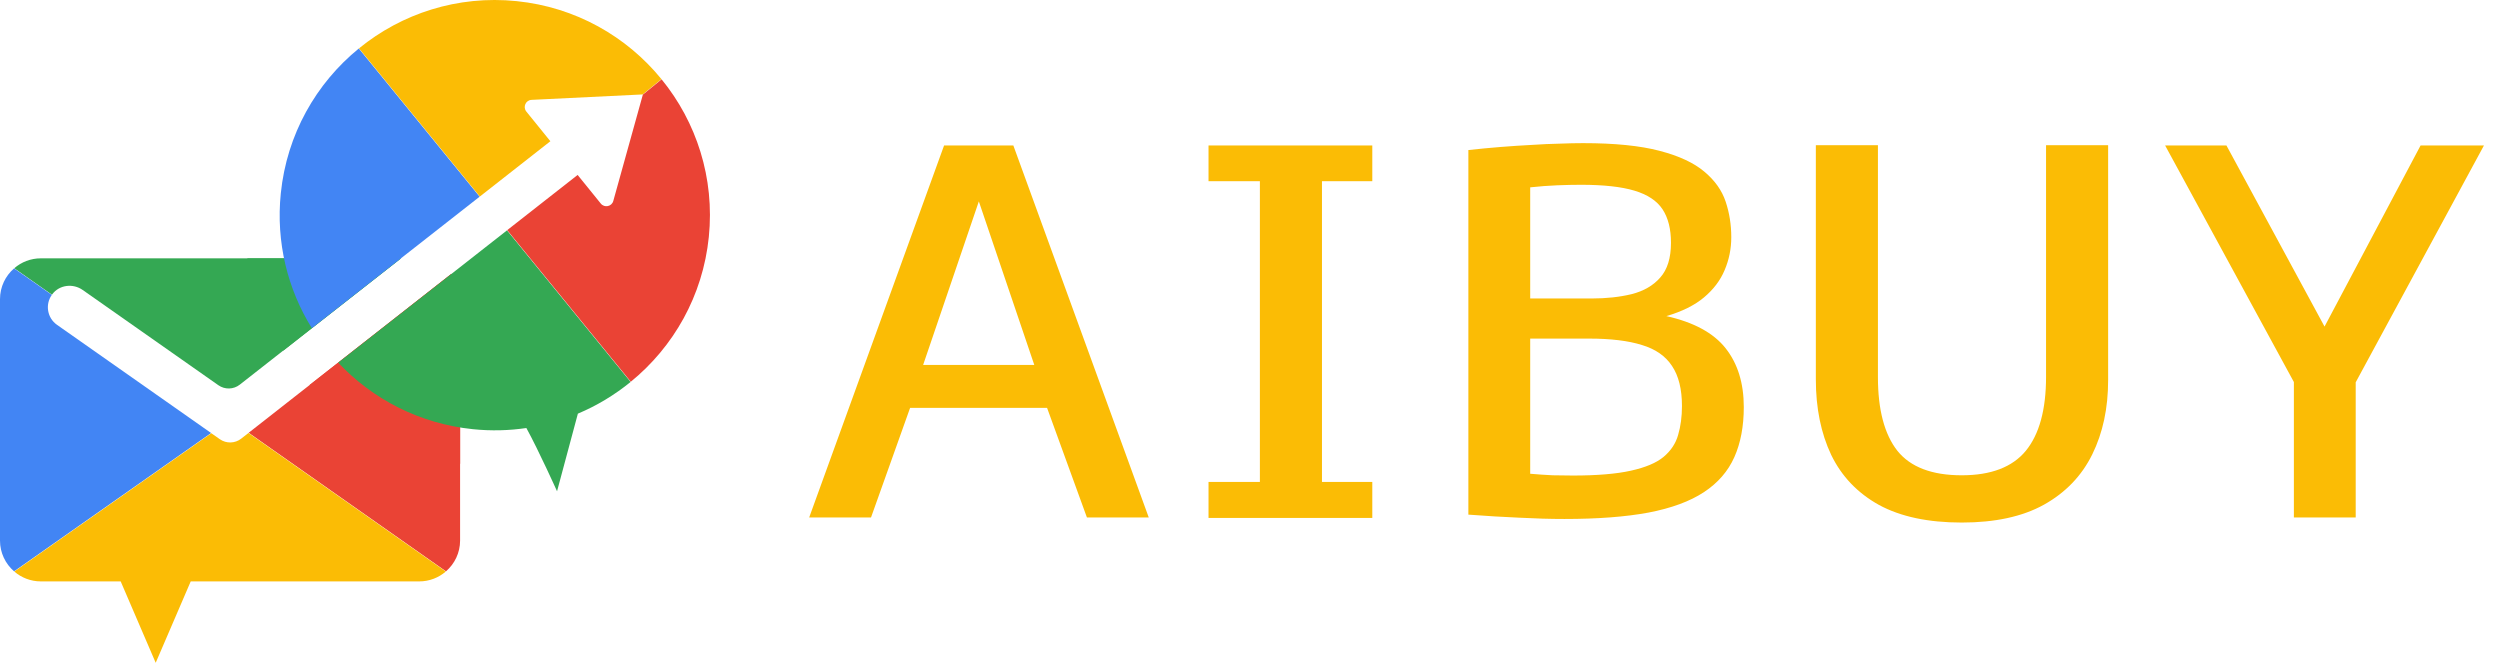
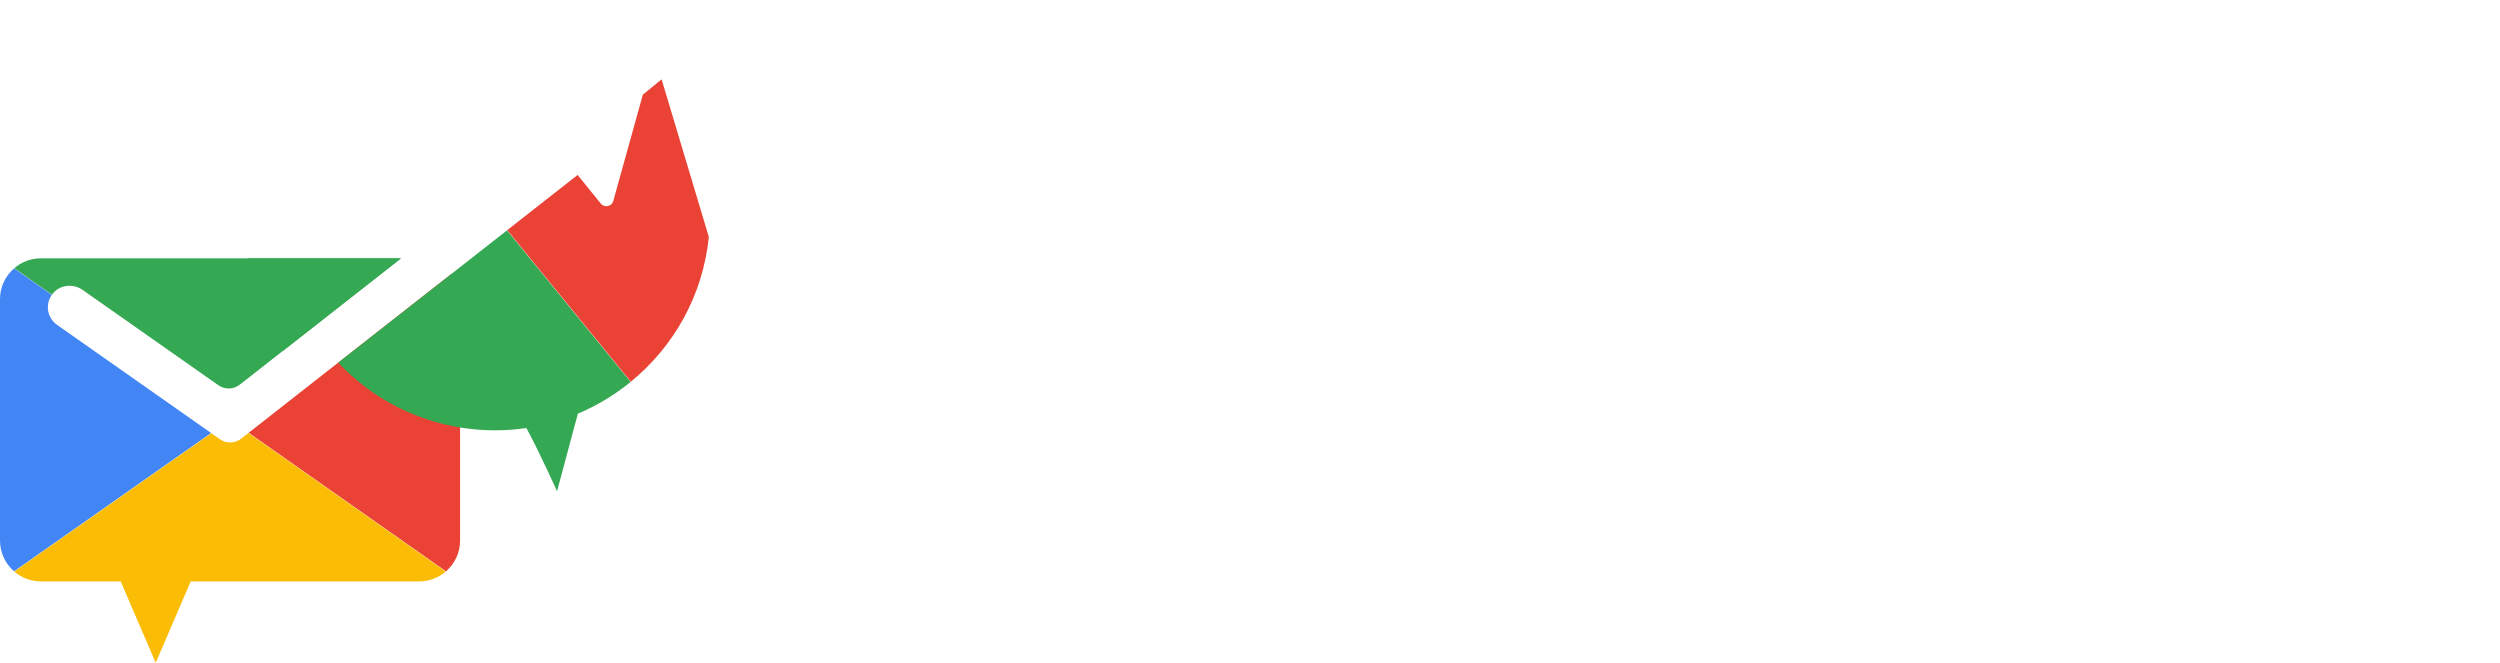
<svg xmlns="http://www.w3.org/2000/svg" width="860" height="228" viewBox="0 0 860 228" fill="none">
  <path d="M137.92 88.867L82.485 132.32C80.347 134 77.358 134.086 75.121 132.517L28.445 99.752C25.134 97.417 20.439 97.948 18.005 101.198C17.956 101.259 17.919 101.321 17.881 101.383L4.897 92.278C7.355 90.152 10.543 88.867 14.04 88.867H137.92Z" fill="#34A853" />
  <path d="M158.271 102.917V185.954C158.271 190.179 156.381 193.972 153.416 196.541L85.539 148.877L155.245 94.244C157.135 96.629 158.271 99.643 158.271 102.917Z" fill="#EA4335" />
  <path d="M72.621 148.962L4.843 196.54C1.878 193.971 0 190.178 0 185.952V102.916C0 98.678 1.878 94.885 4.843 92.328L17.828 101.433C15.456 104.782 16.271 109.414 19.62 111.749L72.621 148.962Z" fill="#4285F4" />
  <path d="M153.351 196.605C150.905 198.718 147.705 200.003 144.208 200.003H65.608L53.561 227.999L41.515 200.003H14.05C10.554 200.003 7.367 198.718 4.909 196.605L72.687 149.028L75.627 151.091C77.851 152.647 80.841 152.574 82.978 150.893L85.474 148.941L153.351 196.605Z" fill="#FBBC05" />
  <path d="M85.076 88.857C86.933 99.614 90.844 109.952 96.745 119.463L97.461 120.618L137.981 88.857H85.076Z" fill="#34A853" />
-   <path d="M164.993 67.657L107.272 112.888C98.969 99.508 94.868 83.373 96.597 66.508C98.661 46.197 108.767 28.641 123.432 16.682L164.993 67.657Z" fill="#4285F4" />
-   <path d="M106.53 132.408L107.295 133.222C120.803 147.579 138.814 156.846 158.287 159.55V102.888C158.287 99.614 157.151 96.599 155.26 94.215L106.53 132.408Z" fill="#EA4335" />
  <path d="M216.926 131.388C211.453 135.848 205.349 139.542 198.789 142.297L191.623 168.996C191.623 168.996 185.334 155.01 181.072 147.239C175.129 148.116 168.977 148.289 162.725 147.646C144.292 145.769 128.12 137.268 116.345 124.753L174.413 79.238L216.926 131.388Z" fill="#34A853" />
-   <path d="M227.54 27.222L221.09 32.485H221.078L182.853 34.351C180.838 34.45 179.788 36.797 181.061 38.379L189.326 48.584L165.061 67.61L123.5 16.634C138.165 4.674 157.401 -1.689 177.712 0.389C198.024 2.452 215.58 12.557 227.54 27.222Z" fill="#FBBC05" />
-   <path d="M243.837 81.504C241.774 101.815 231.656 119.359 216.99 131.319L174.478 79.169L198.705 60.18L206.674 70.026C207.934 71.583 210.442 71.064 210.974 69.124L221.142 32.554L227.591 27.291C239.55 41.956 245.9 61.193 243.837 81.504Z" fill="#EA4335" />
-   <path d="M278.361 178L324.768 50.031H348.586L395.168 178H373.898L360.188 140.295H313.078L299.631 178H278.361ZM317.561 125.529H355.793L336.721 69.279L317.561 125.529ZM415.734 178.176V165.783H433.4V62.336H415.734V50.031H472.072V62.336H454.758V165.783H472.072V178.176H415.734ZM538.166 178.527C533.361 178.527 528.205 178.381 522.697 178.088C517.189 177.854 511.33 177.502 505.119 177.033V51.613C508.869 51.203 512.561 50.852 516.193 50.559C519.885 50.266 523.43 50.031 526.828 49.855C530.285 49.621 533.508 49.475 536.496 49.416C539.484 49.299 542.18 49.24 544.582 49.24C555.422 49.24 564.182 50.119 570.861 51.877C577.6 53.635 582.756 56.037 586.33 59.084C589.904 62.072 592.336 65.5 593.625 69.367C594.914 73.234 595.559 77.307 595.559 81.584C595.559 85.568 594.797 89.348 593.273 92.922C591.809 96.438 589.436 99.572 586.154 102.326C582.932 105.021 578.625 107.16 573.234 108.742C582.668 110.852 589.465 114.543 593.625 119.816C597.785 125.09 599.865 131.828 599.865 140.031C599.865 146.652 598.781 152.395 596.613 157.258C594.445 162.121 590.959 166.135 586.154 169.299C581.35 172.463 574.992 174.807 567.082 176.33C559.23 177.795 549.592 178.527 538.166 178.527ZM541.066 163.586C549.387 163.586 556.037 163.029 561.018 161.916C566.057 160.803 569.807 159.221 572.268 157.17C574.787 155.061 576.457 152.541 577.277 149.611C578.156 146.623 578.596 143.312 578.596 139.68C578.596 133.879 577.453 129.279 575.168 125.881C572.941 122.482 569.484 120.08 564.797 118.674C560.109 117.209 554.074 116.477 546.691 116.477H526.389V162.971C529.084 163.205 531.662 163.381 534.123 163.498C536.584 163.557 538.898 163.586 541.066 163.586ZM526.389 102.678H547.57C552.609 102.678 557.18 102.18 561.281 101.184C565.441 100.129 568.723 98.225 571.125 95.471C573.586 92.717 574.816 88.732 574.816 83.518C574.816 78.772 573.85 74.934 571.916 72.004C569.982 69.074 566.76 66.936 562.248 65.588C557.795 64.24 551.672 63.566 543.879 63.566C541.359 63.566 538.635 63.625 535.705 63.742C532.775 63.859 529.67 64.094 526.389 64.445V102.678ZM674.836 179.758C663.293 179.758 653.801 177.736 646.359 173.693C638.977 169.592 633.498 163.85 629.924 156.467C626.408 149.025 624.65 140.383 624.65 130.539V49.943H646.008V129.748C646.008 140.939 648.234 149.377 652.688 155.061C657.199 160.686 664.582 163.498 674.836 163.498C684.914 163.498 692.268 160.686 696.896 155.061C701.525 149.377 703.84 140.91 703.84 129.66V49.943H725.197V130.803C725.197 140.412 723.381 148.908 719.748 156.291C716.115 163.674 710.578 169.445 703.137 173.605C695.754 177.707 686.32 179.758 674.836 179.758ZM789.094 178V131.418L744.797 50.031H765.891L799.641 112.346L832.688 50.031H854.484L810.363 131.506V178H789.094Z" fill="#FBBC05" />
+   <path d="M243.837 81.504C241.774 101.815 231.656 119.359 216.99 131.319L174.478 79.169L198.705 60.18L206.674 70.026C207.934 71.583 210.442 71.064 210.974 69.124L221.142 32.554L227.591 27.291Z" fill="#EA4335" />
</svg>